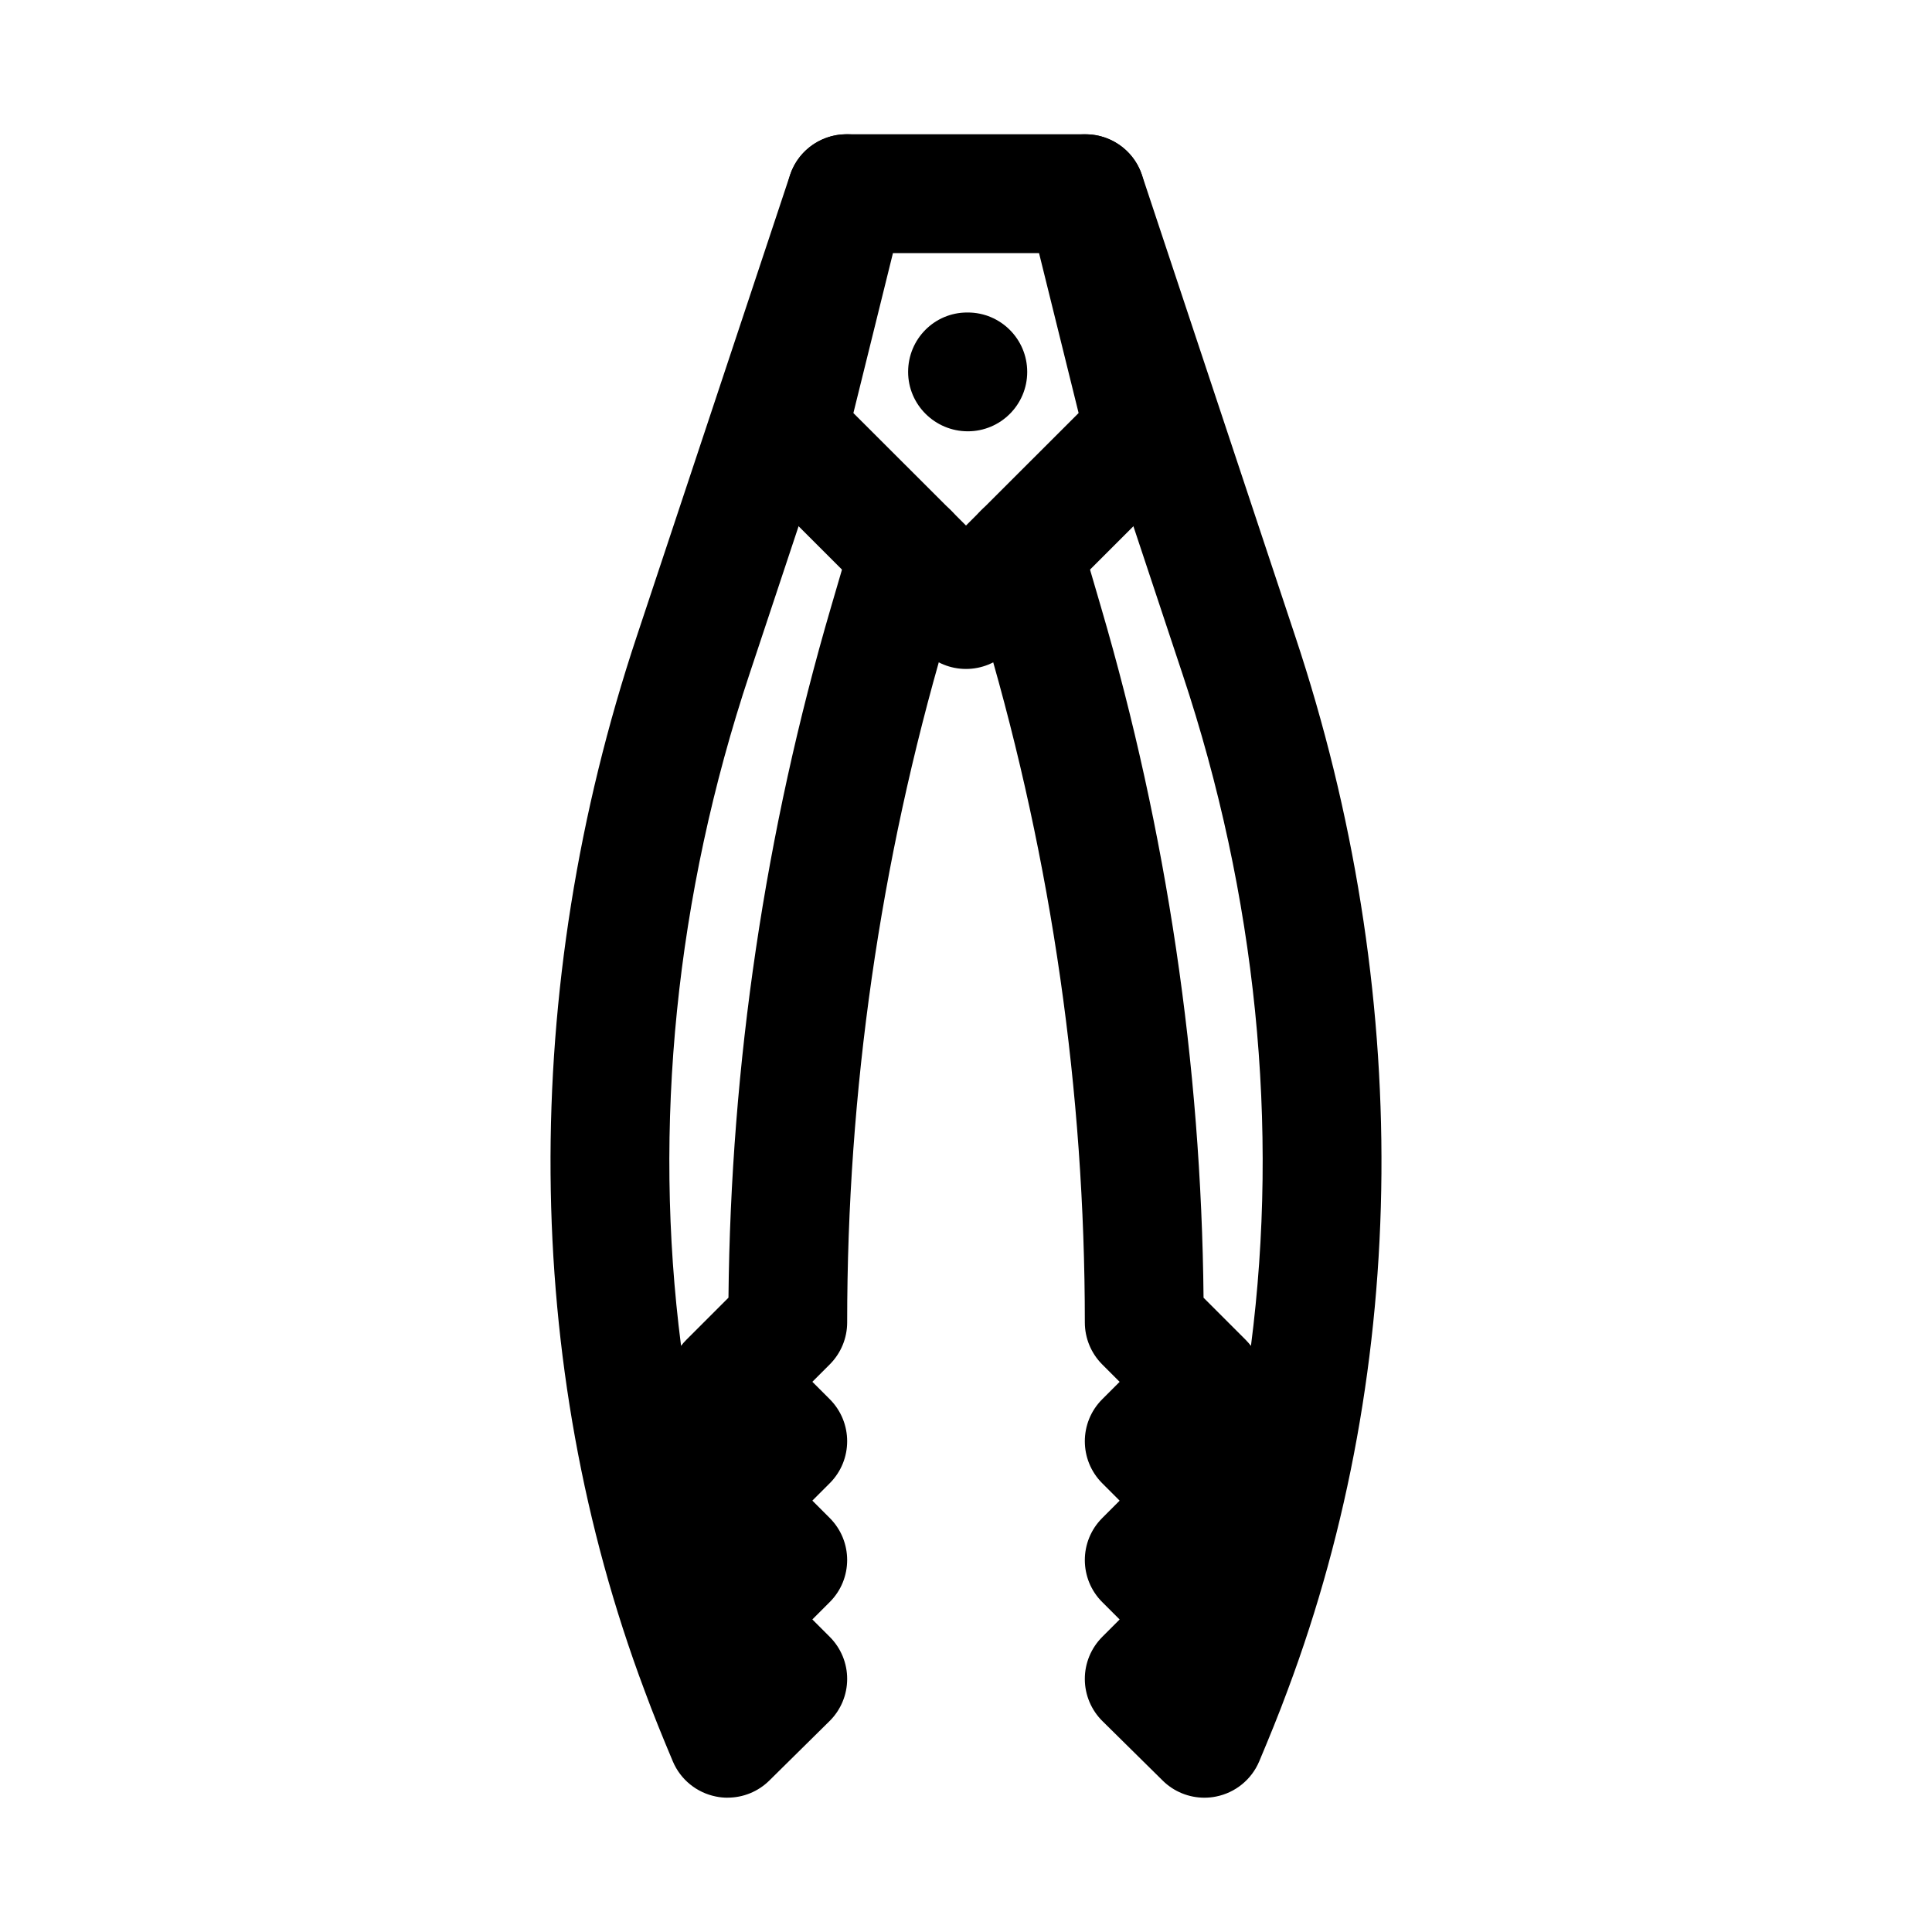
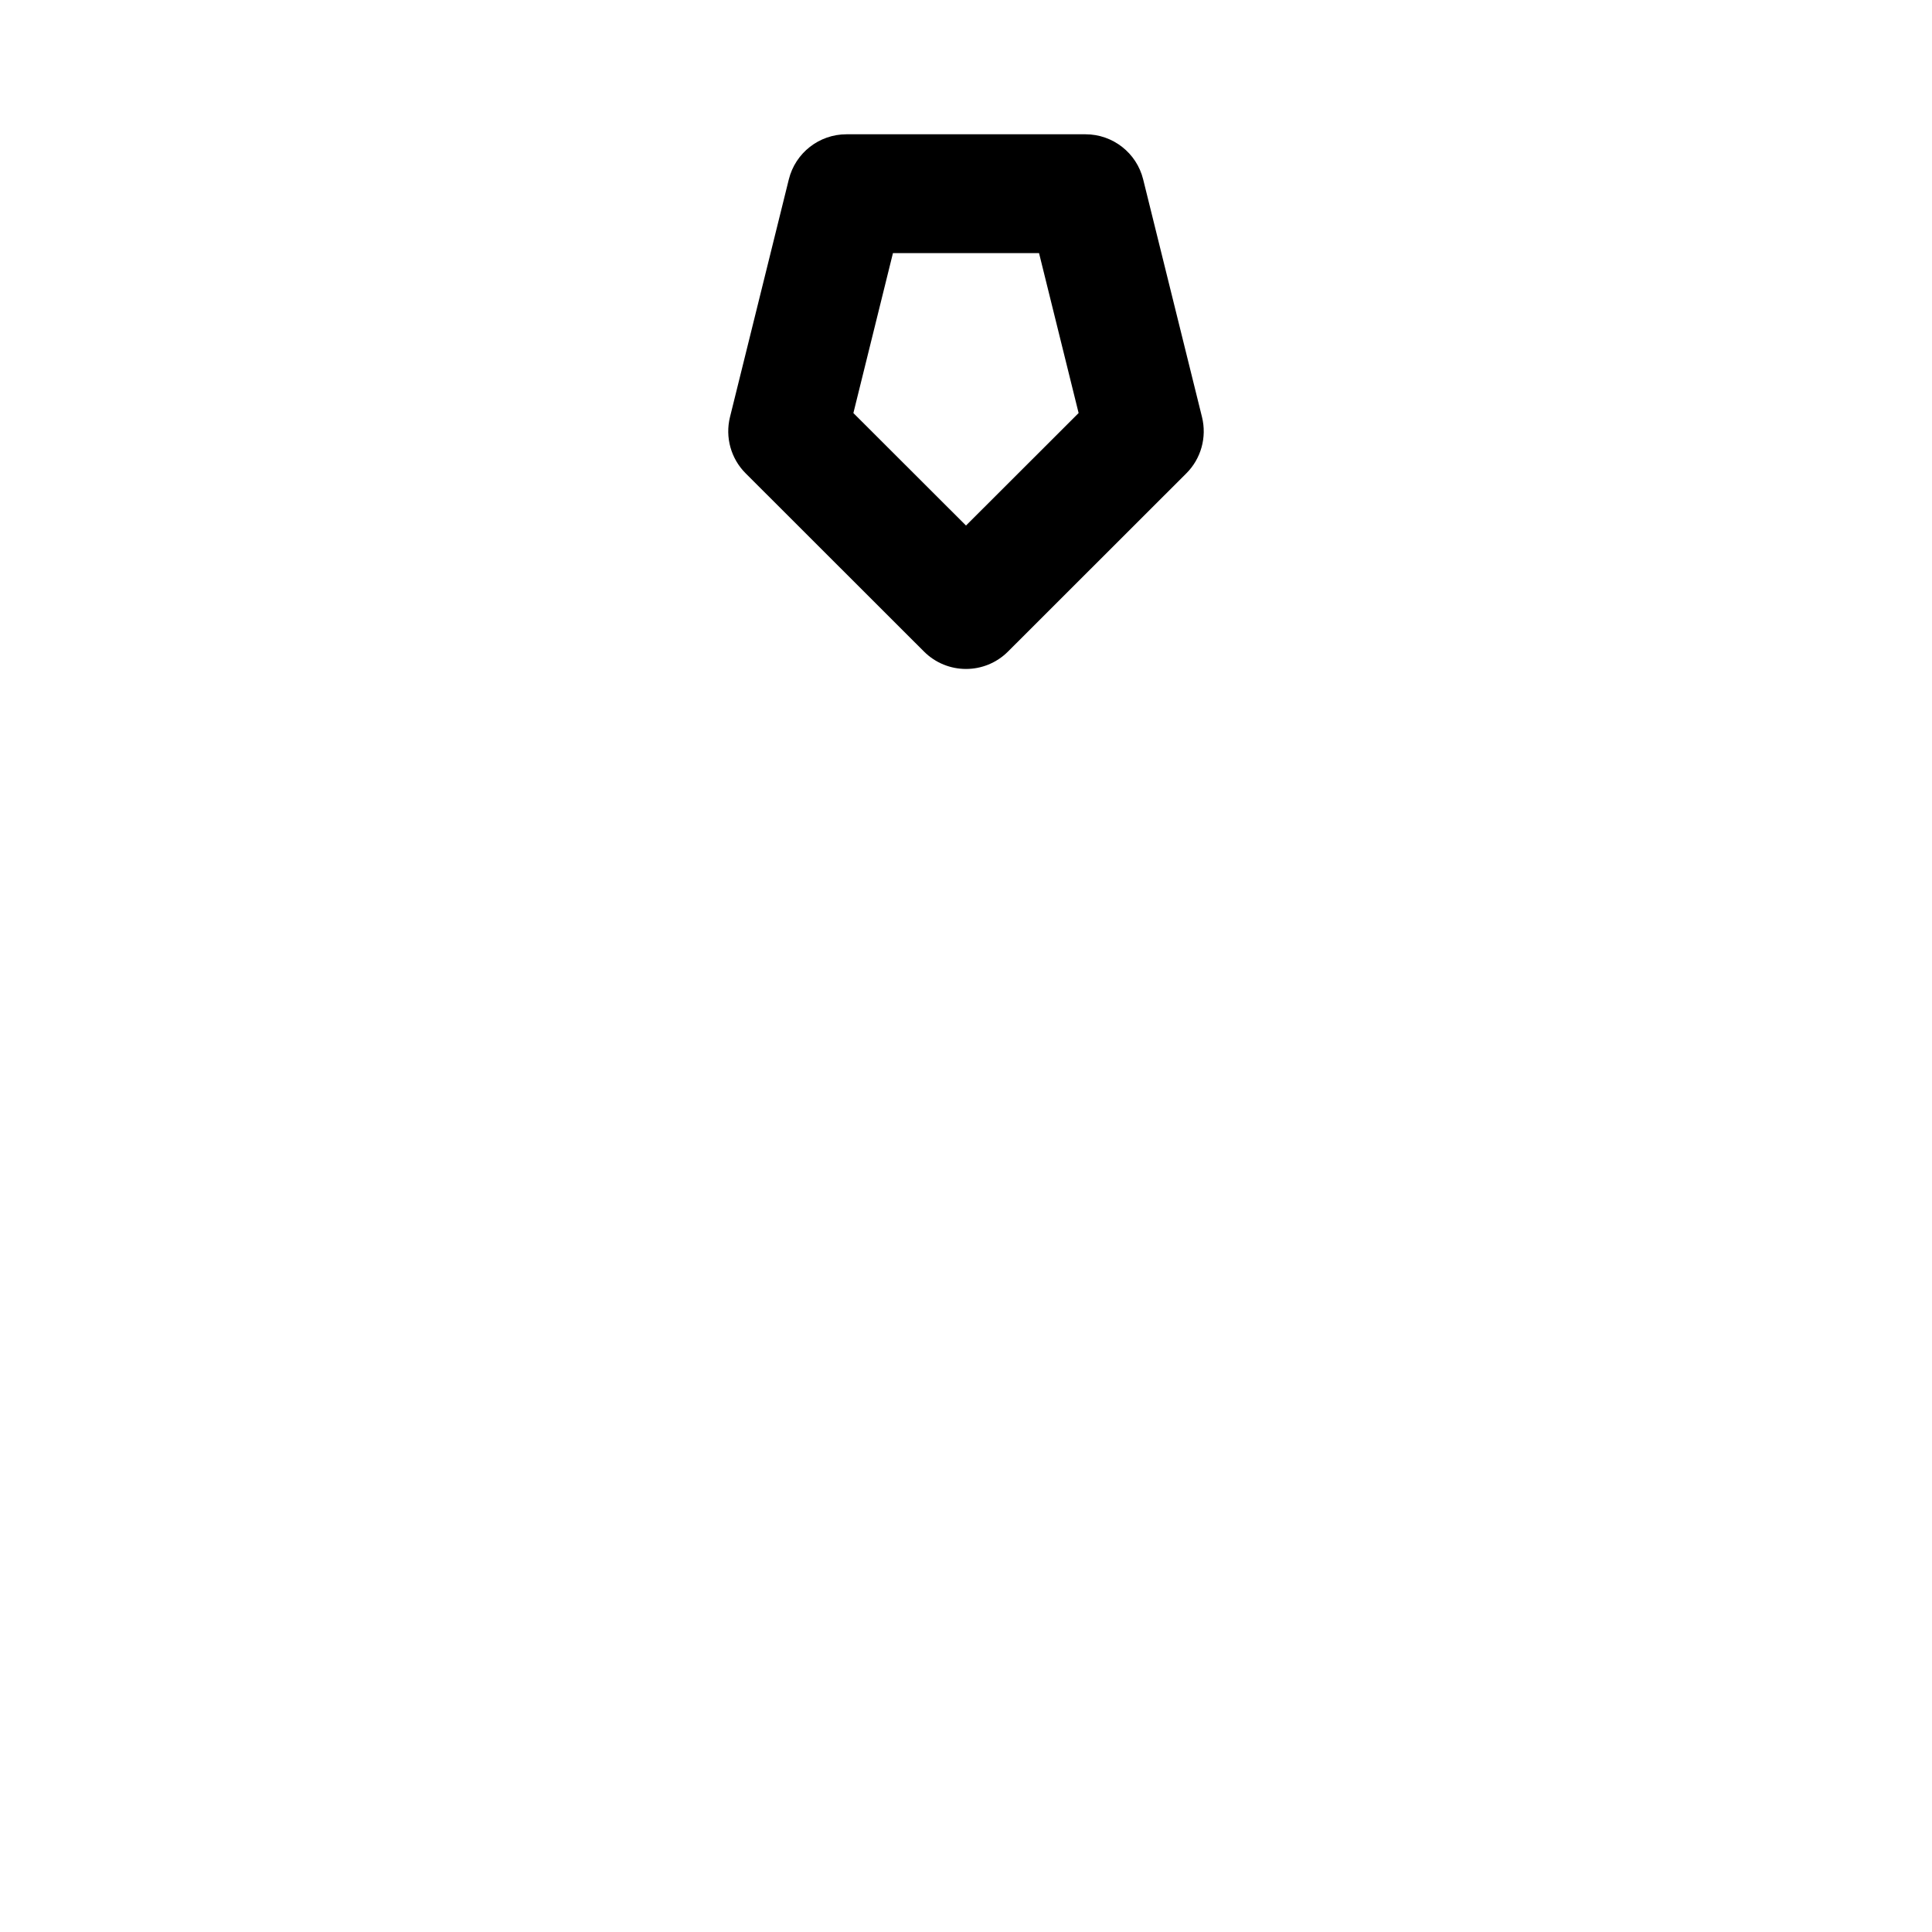
<svg xmlns="http://www.w3.org/2000/svg" fill="#000000" width="800px" height="800px" version="1.1" viewBox="144 144 512 512">
  <g>
-     <path d="m463.18 620.41c-4.106 0-8.086-1.598-11.055-4.535l-15.945-15.742c-2.996-2.953-4.676-6.965-4.691-11.164-0.016-4.18 1.645-8.211 4.613-11.18l4.613-4.609-4.613-4.613c-6.148-6.148-6.148-16.113 0-22.262l4.613-4.613-4.613-4.613c-6.148-6.148-6.148-16.113 0-22.262l4.613-4.613-4.613-4.613c-2.949-2.953-4.609-6.949-4.609-11.133 0-61.176-8.719-121.97-25.938-180.69l-5.535-18.941c-2.445-8.332 2.352-17.082 10.703-19.527 8.348-2.43 17.082 2.352 19.527 10.703l5.535 18.926c17.434 59.484 26.566 121.02 27.168 182.98l11.164 11.164c0.508 0.508 0.969 1.047 1.398 1.598 7.488-58.164 1.445-119.25-18.141-178.04l-40.637-122.34c-2.734-8.258 1.723-17.156 9.98-19.91 8.258-2.707 17.156 1.738 19.91 9.98l40.637 122.32c31.164 93.602 30.41 192.83-2.09 279.41-2.246 6.106-4.859 12.484-7.473 18.695-2.031 4.812-6.32 8.301-11.441 9.316-1.039 0.215-2.07 0.305-3.082 0.305z" />
-     <path d="m336.82 620.41c-1.016 0-2.047-0.094-3.074-0.309-5.121-1.016-9.41-4.504-11.441-9.316-2.613-6.211-5.227-12.594-7.504-18.805-32.473-86.469-33.227-185.7-2.062-279.32l40.637-122.31c2.754-8.242 11.684-12.684 19.91-9.98 8.258 2.754 12.715 11.652 9.98 19.91l-40.637 122.32c-19.586 58.824-25.629 119.93-18.141 178.06 0.414-0.555 0.891-1.09 1.398-1.598l11.164-11.164c0.602-61.961 9.734-123.49 27.168-182.99l5.535-18.91c2.445-8.348 11.148-13.129 19.527-10.703 8.348 2.445 13.145 11.191 10.703 19.527l-5.535 18.926c-17.227 58.734-25.941 119.53-25.941 180.7 0 4.18-1.66 8.18-4.613 11.133l-4.613 4.613 4.613 4.613c6.148 6.148 6.148 16.113 0 22.262l-4.613 4.613 4.613 4.613c6.148 6.148 6.148 16.113 0 22.262l-4.613 4.613 4.613 4.613c2.969 2.969 4.629 6.996 4.613 11.18-0.016 4.199-1.691 8.211-4.691 11.164l-15.945 15.742c-2.965 2.934-6.949 4.531-11.051 4.531z" />
    <path d="m400 321.28c-4.027 0-8.055-1.539-11.133-4.613l-47.262-47.23c-3.906-3.891-5.473-9.562-4.152-14.914l15.59-62.977c1.738-7.023 8.039-11.961 15.285-11.961h63.344c7.242 0 13.547 4.938 15.281 11.961l15.59 62.977c1.324 5.352-0.246 11.023-4.148 14.914l-47.262 47.23c-3.078 3.074-7.106 4.613-11.133 4.613zm-29.844-67.816 29.844 29.809 29.844-29.812-10.488-42.387h-38.715z" />
-     <path d="m400.48 258.3c-8.703 0-15.82-7.043-15.82-15.742 0-8.703 6.965-15.742 15.652-15.742h0.168c8.688 0 15.742 7.043 15.742 15.742 0 8.703-7.059 15.742-15.742 15.742z" />
  </g>
</svg>